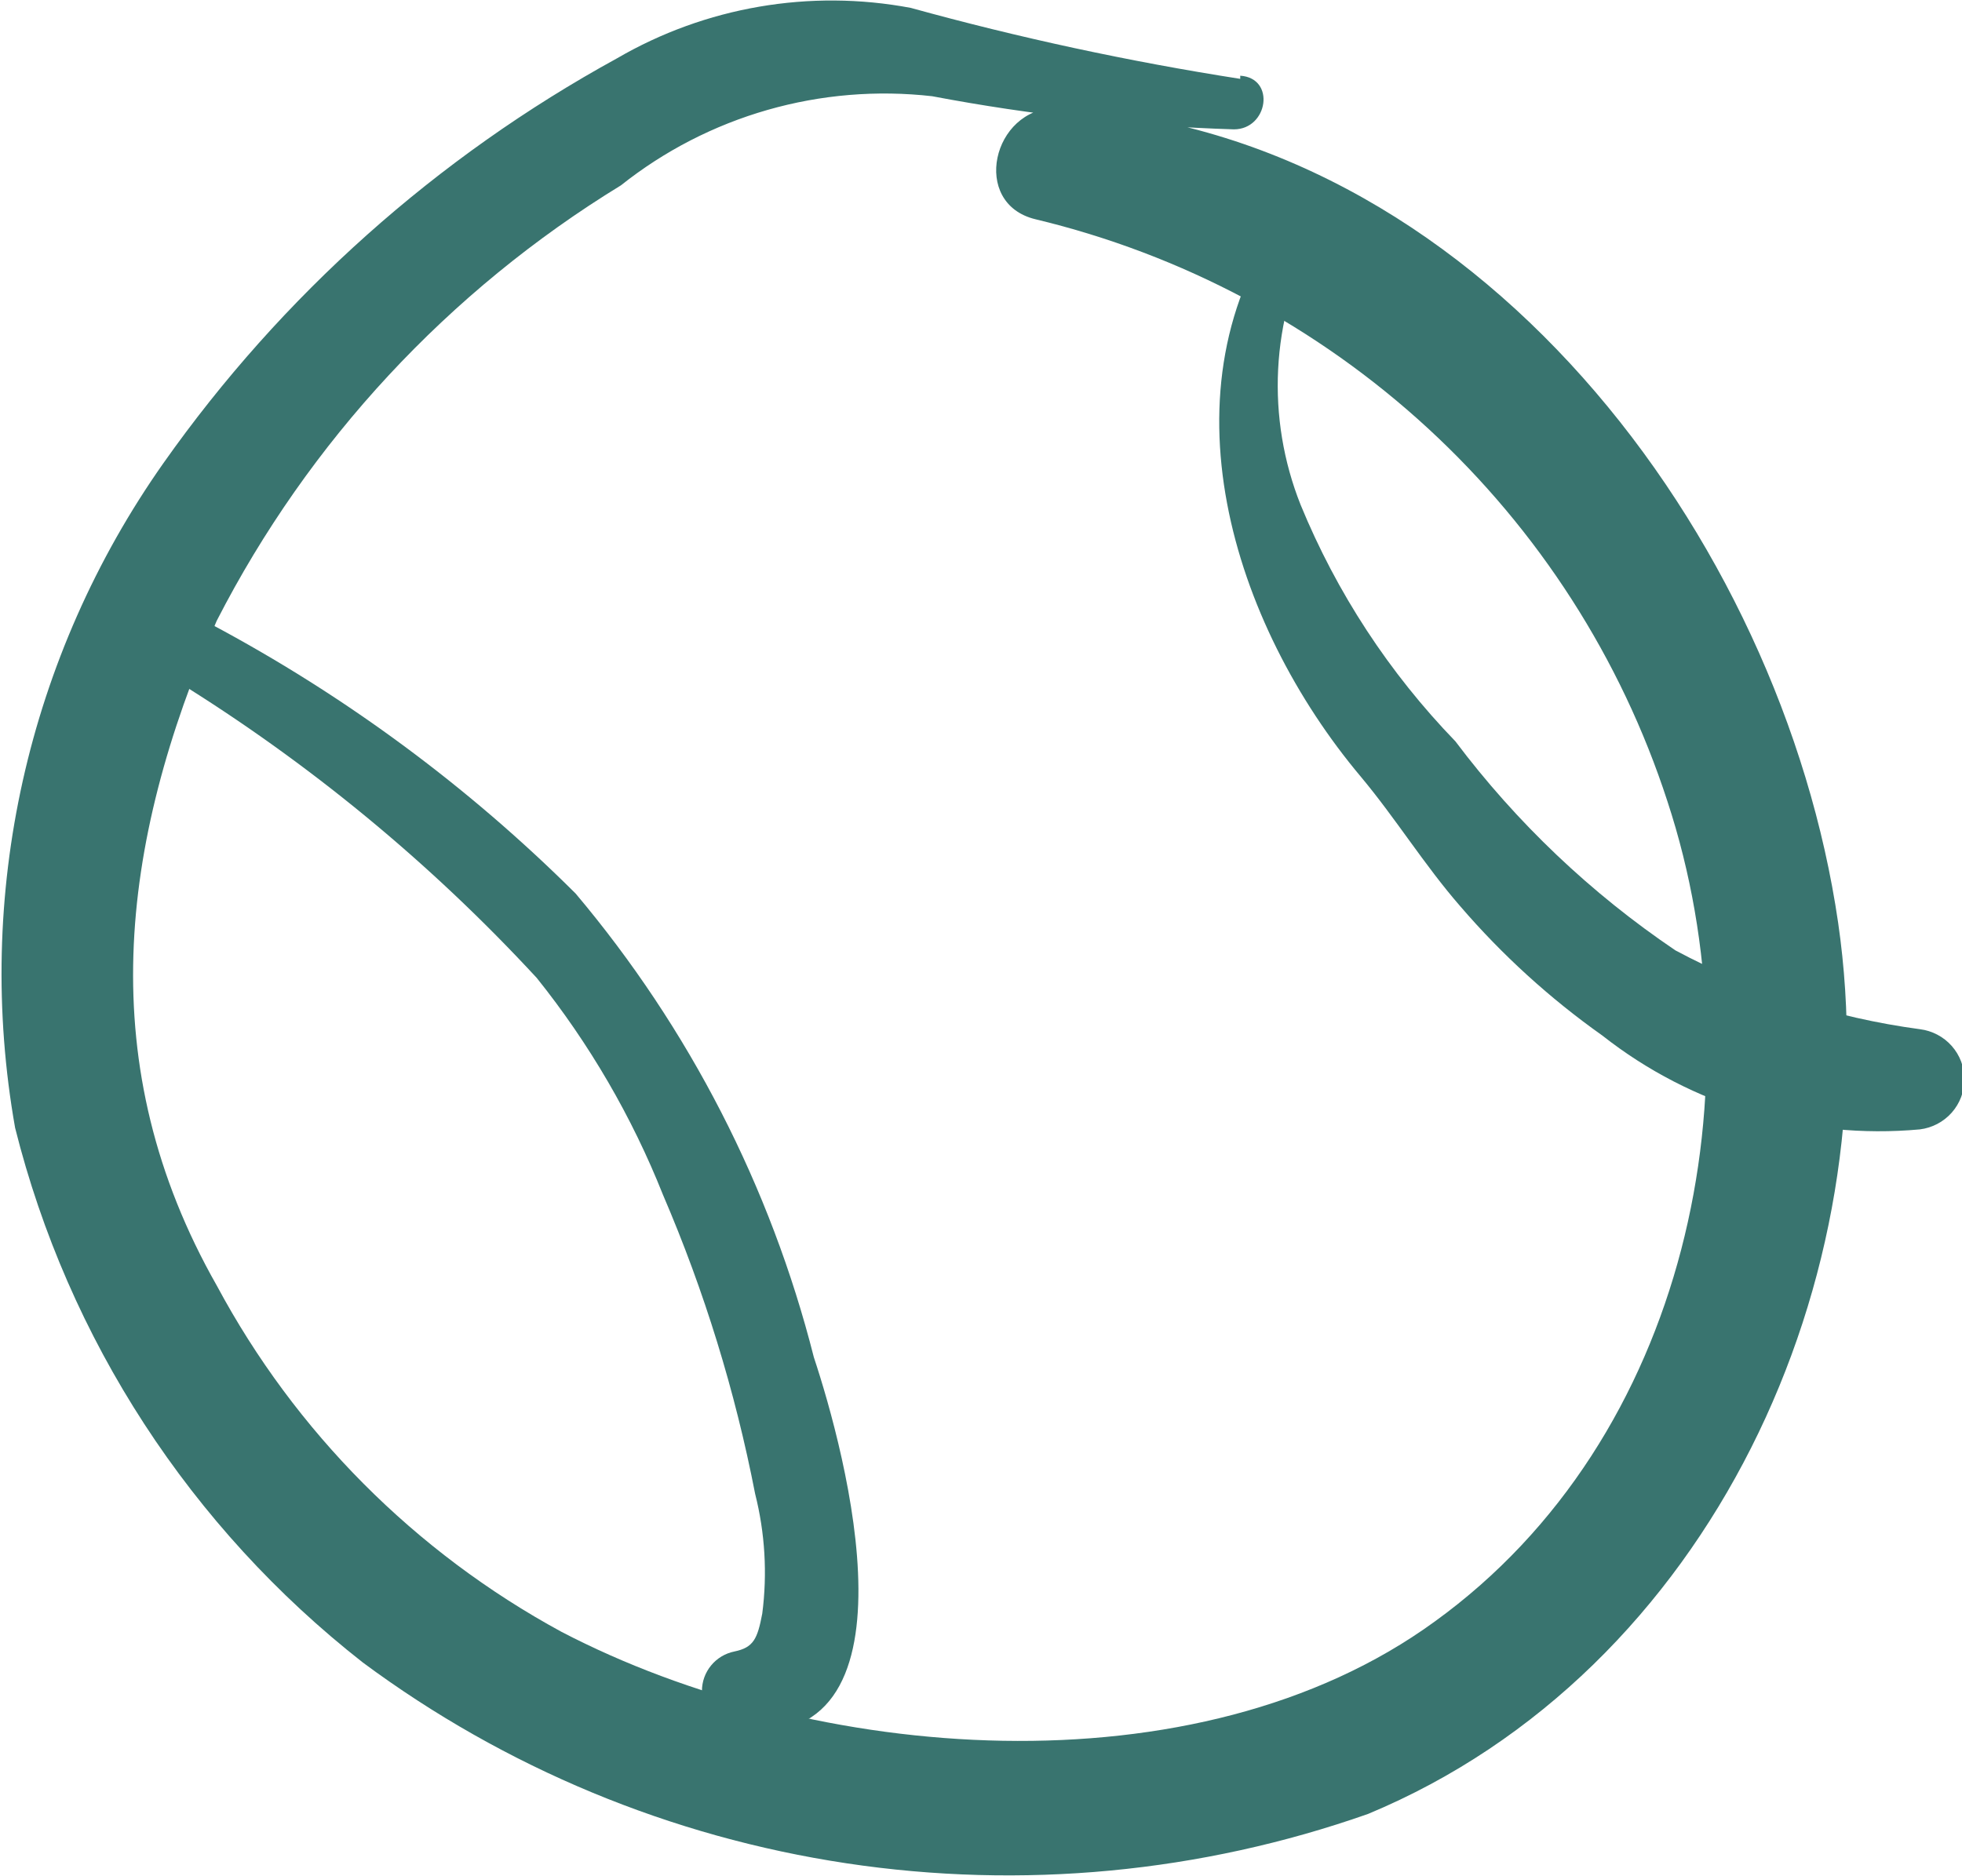
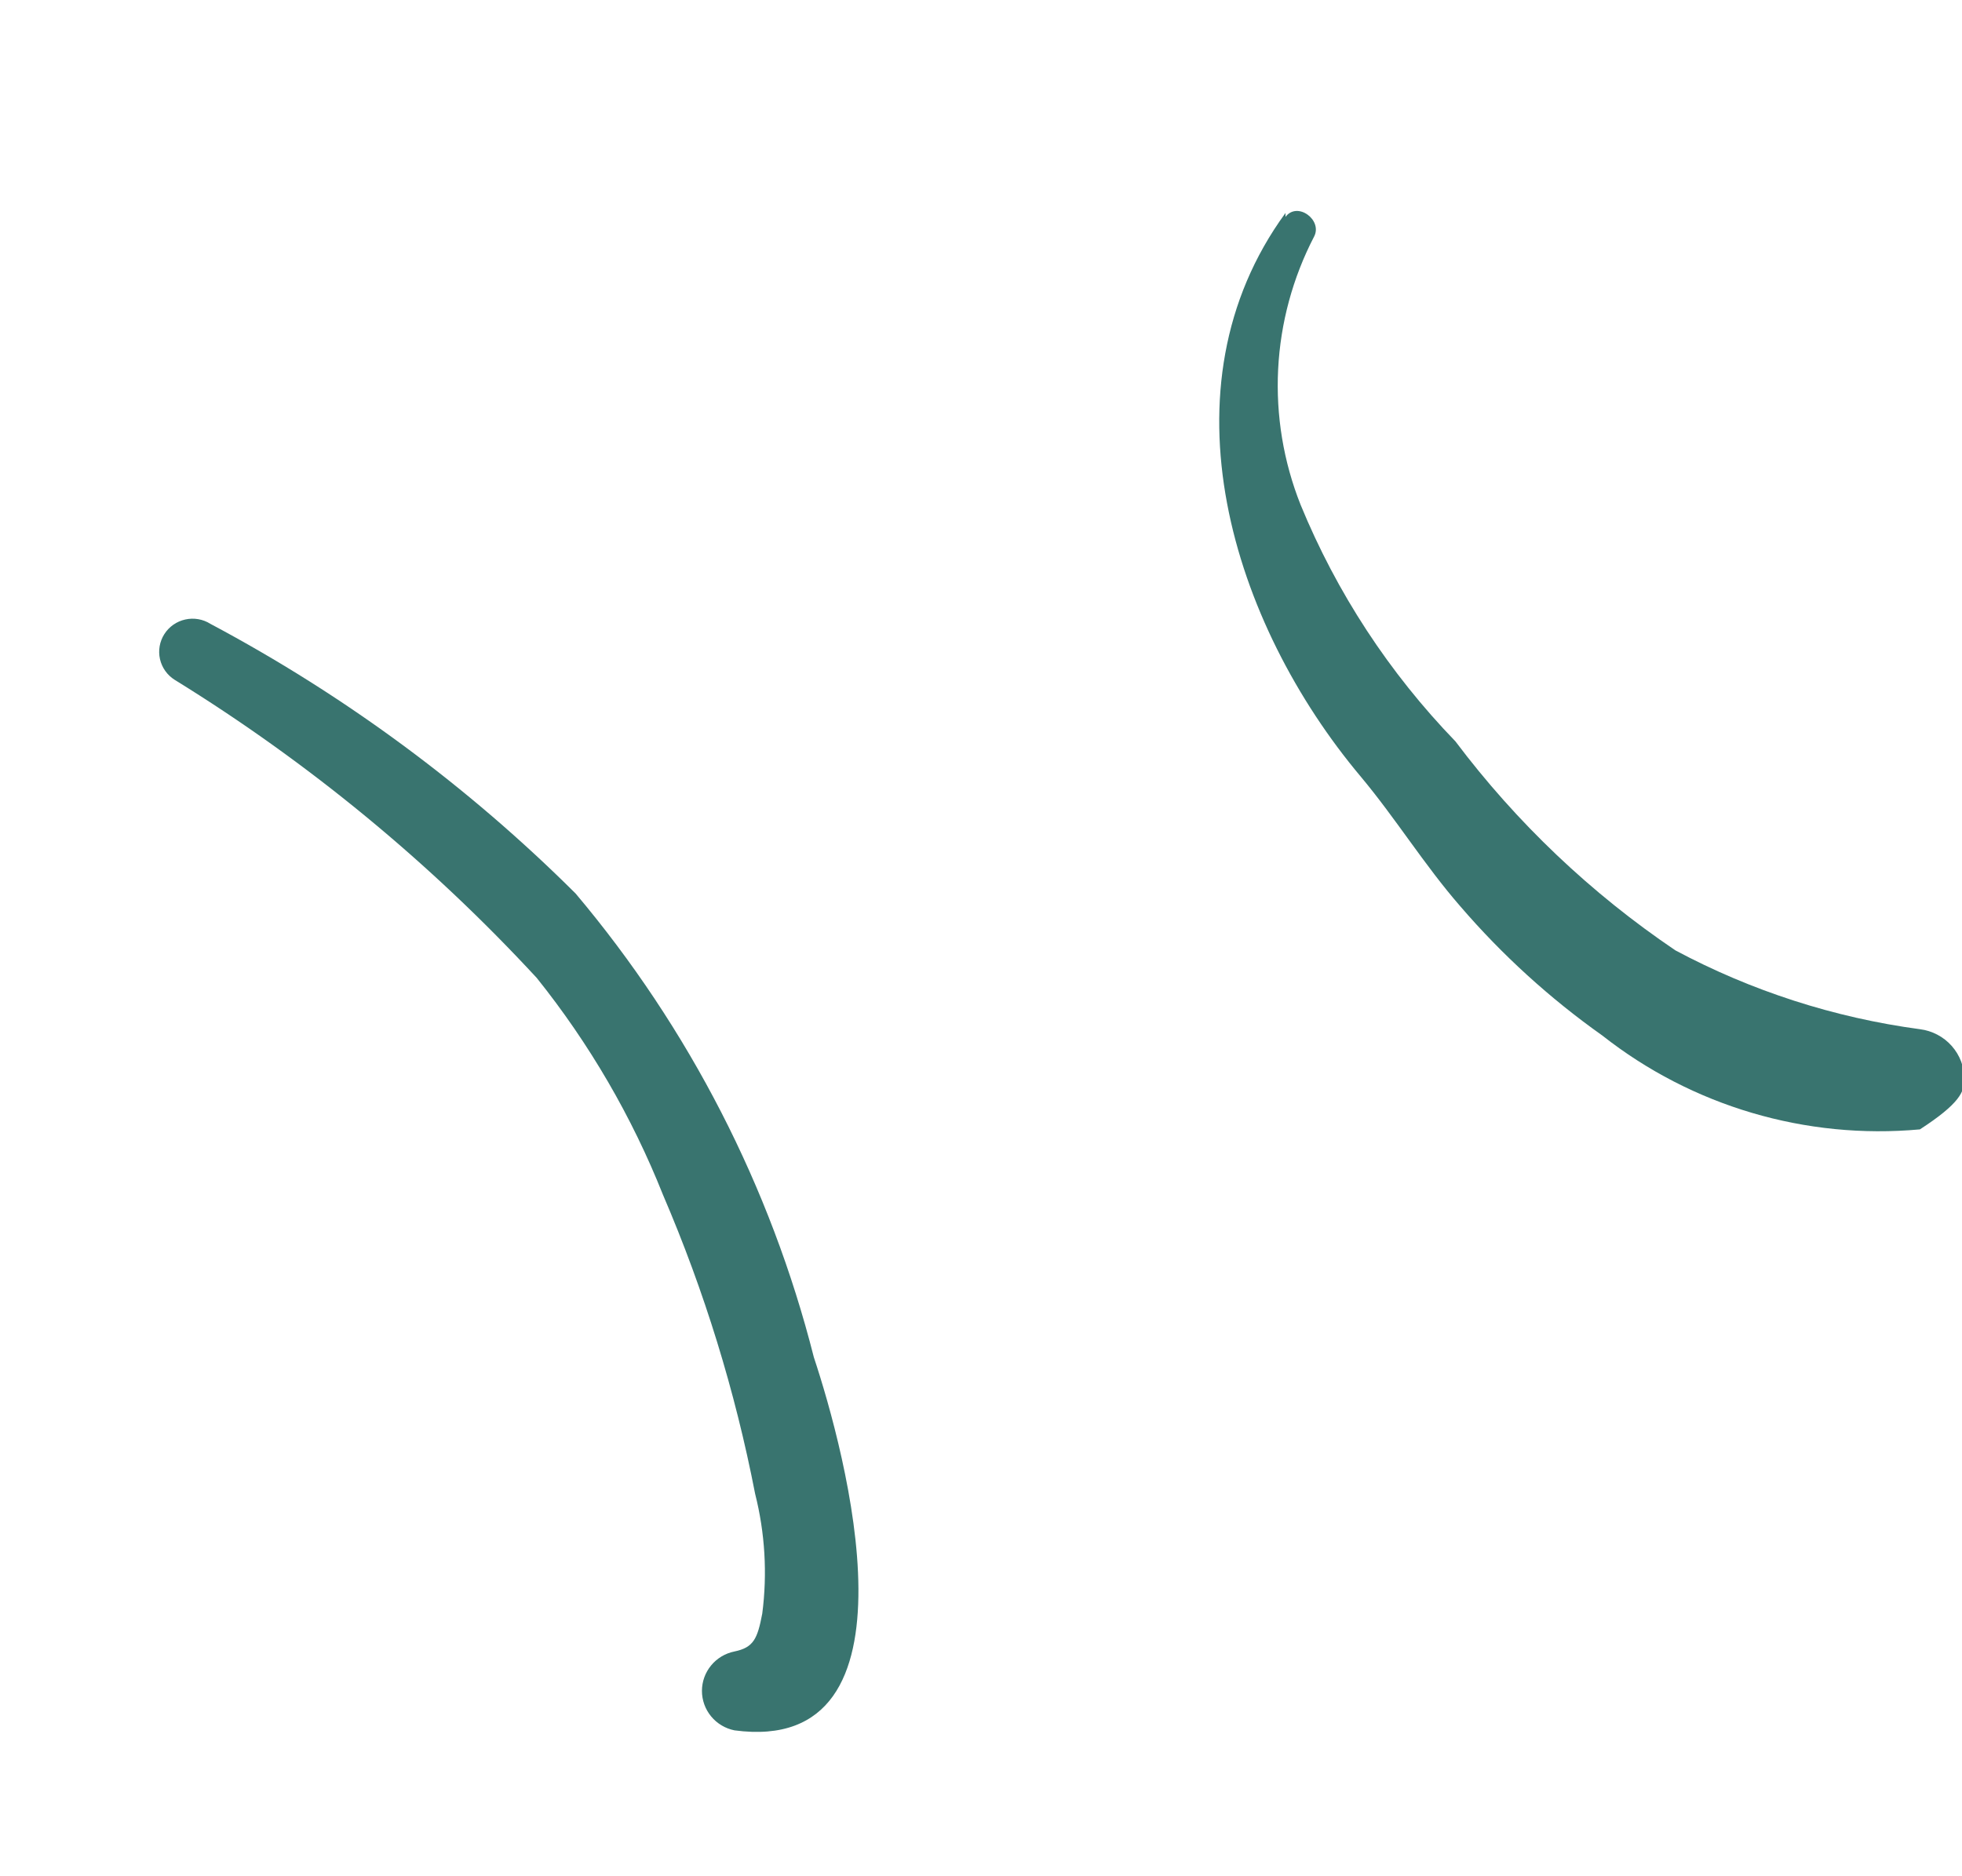
<svg xmlns="http://www.w3.org/2000/svg" width="69" height="66" viewBox="0 0 69 66" fill="none">
-   <path d="M43.617 2.774C39.709 2.164 35.84 1.33 32.029 0.277C28.482 -0.39 24.812 0.24 21.697 2.053C15.359 5.527 9.906 10.395 5.752 16.285C0.961 23.085 -0.917 31.497 0.531 39.672C2.396 47.116 6.698 53.732 12.761 58.482C17.758 62.189 23.599 64.615 29.765 65.544C35.932 66.474 42.234 65.877 48.113 63.808C60.176 58.787 66.459 44.943 64.644 32.459C62.661 18.865 51.855 4.467 37.139 3.801C34.905 3.801 34.123 7.158 36.413 7.712C41.572 8.949 46.325 11.481 50.217 15.066C54.109 18.651 57.01 23.169 58.64 28.187C61.935 38.202 59.366 50.603 50.459 57.039C42.081 63.142 28.566 62.005 19.742 57.4C14.593 54.602 10.38 50.368 7.623 45.221C3.239 37.508 4.189 29.712 7.623 21.834C10.855 15.528 15.773 10.23 21.837 6.52C23.363 5.306 25.116 4.404 26.994 3.866C28.873 3.328 30.84 3.164 32.783 3.385C36.283 4.049 39.831 4.439 43.394 4.55C44.594 4.55 44.874 2.747 43.617 2.663V2.774Z" fill="#39746F" />
  <path d="M6.143 23.914C10.848 26.818 15.132 30.346 18.877 34.401C20.728 36.712 22.224 39.283 23.316 42.03C24.769 45.411 25.855 48.935 26.556 52.545C26.904 53.922 26.99 55.353 26.807 56.762C26.639 57.649 26.5 57.955 25.83 58.093C25.507 58.158 25.217 58.331 25.009 58.584C24.8 58.837 24.686 59.154 24.686 59.48C24.686 59.807 24.8 60.124 25.009 60.377C25.217 60.63 25.507 60.803 25.83 60.868C32.643 61.783 29.711 51.019 28.622 47.745C27.102 41.75 24.238 36.174 20.245 31.433C16.457 27.659 12.128 24.462 7.4 21.945C7.137 21.779 6.819 21.724 6.515 21.792C6.211 21.859 5.947 22.044 5.78 22.305C5.614 22.566 5.558 22.883 5.626 23.184C5.694 23.486 5.88 23.749 6.143 23.914Z" fill="#39746F" />
-   <path d="M45.209 7.491C40.713 13.649 43.338 21.945 47.862 27.327C49.09 28.797 50.096 30.434 51.352 31.876C52.825 33.59 54.503 35.118 56.35 36.426C59.508 38.913 63.508 40.095 67.52 39.728C67.952 39.674 68.349 39.465 68.637 39.141C68.925 38.816 69.084 38.398 69.084 37.966C69.084 37.533 68.925 37.116 68.637 36.791C68.349 36.467 67.952 36.258 67.52 36.204C64.509 35.8 61.595 34.86 58.919 33.43C55.949 31.422 53.335 28.938 51.184 26.078C48.856 23.671 47.008 20.847 45.739 17.755C45.137 16.24 44.868 14.615 44.95 12.988C45.032 11.361 45.463 9.771 46.214 8.323C46.521 7.74 45.628 7.074 45.209 7.629V7.491Z" fill="#39746F" />
+   <path d="M45.209 7.491C40.713 13.649 43.338 21.945 47.862 27.327C49.09 28.797 50.096 30.434 51.352 31.876C52.825 33.59 54.503 35.118 56.35 36.426C59.508 38.913 63.508 40.095 67.52 39.728C68.925 38.816 69.084 38.398 69.084 37.966C69.084 37.533 68.925 37.116 68.637 36.791C68.349 36.467 67.952 36.258 67.52 36.204C64.509 35.8 61.595 34.86 58.919 33.43C55.949 31.422 53.335 28.938 51.184 26.078C48.856 23.671 47.008 20.847 45.739 17.755C45.137 16.24 44.868 14.615 44.95 12.988C45.032 11.361 45.463 9.771 46.214 8.323C46.521 7.74 45.628 7.074 45.209 7.629V7.491Z" fill="#39746F" />
</svg>